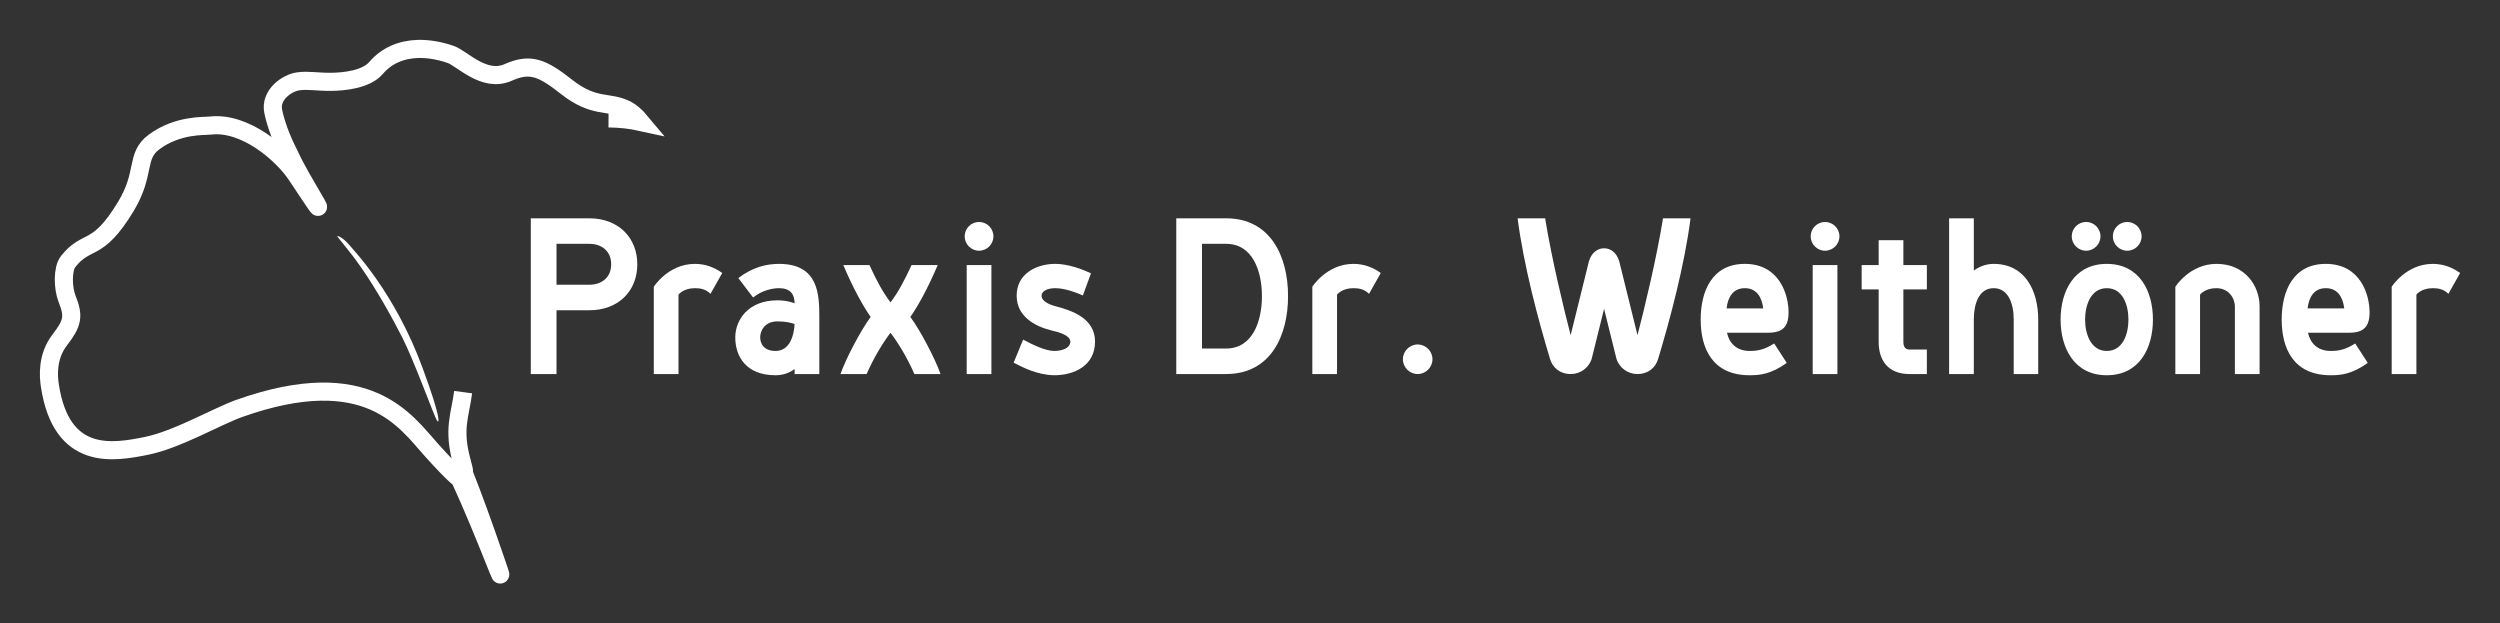
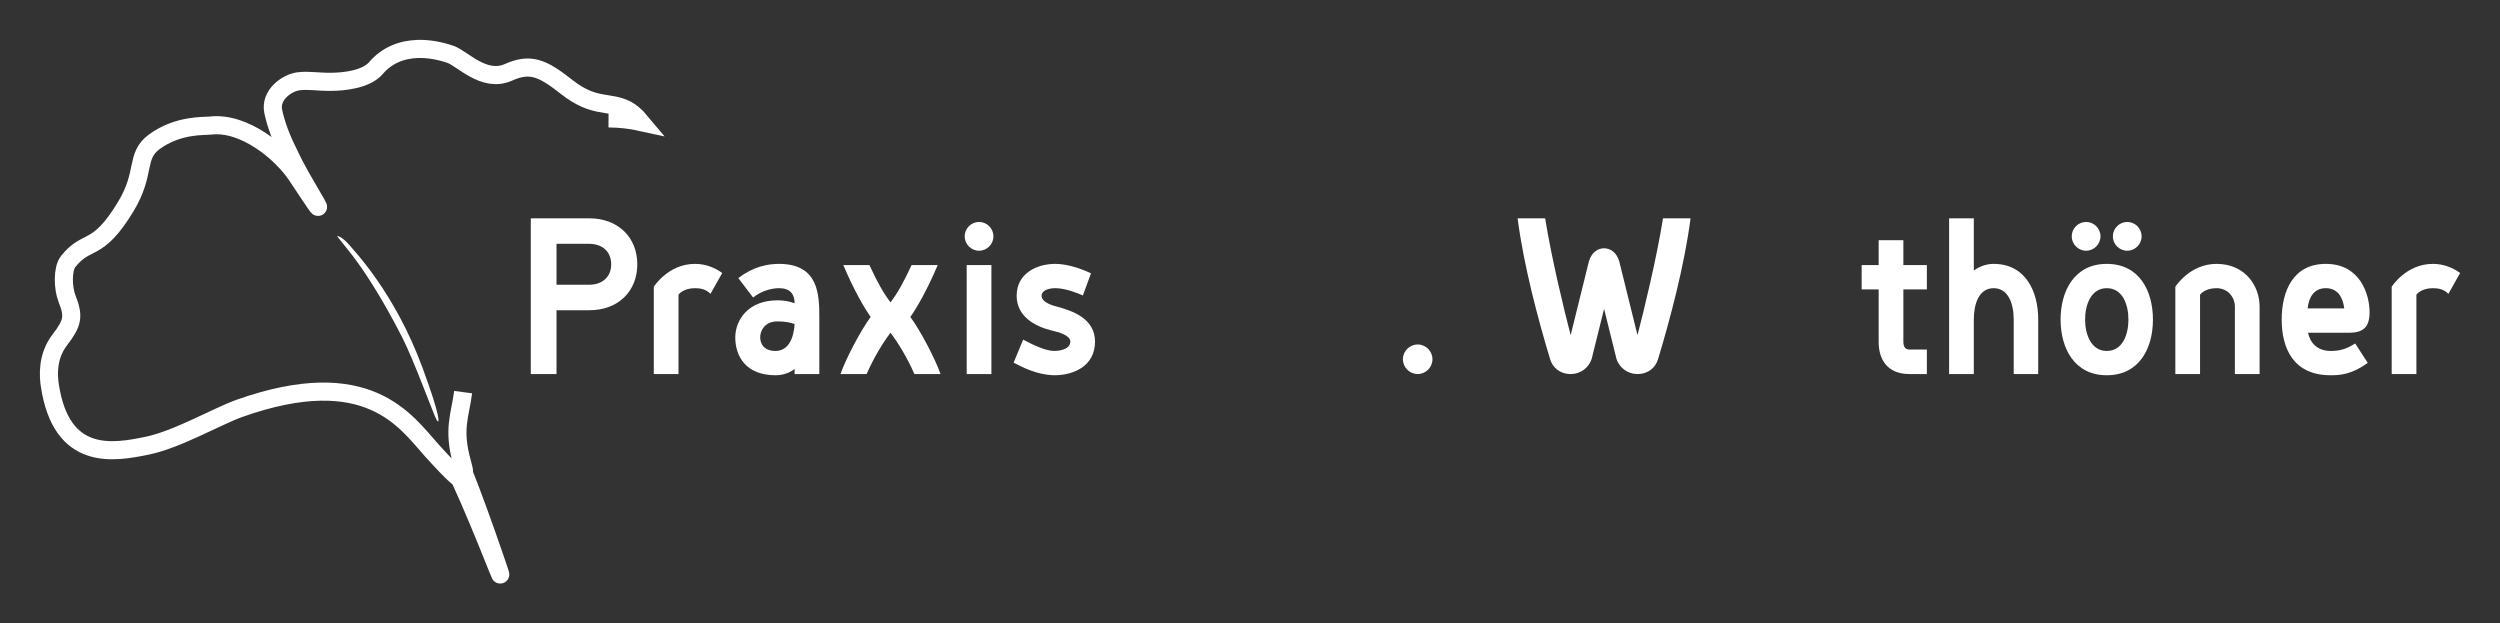
<svg xmlns="http://www.w3.org/2000/svg" width="313.575mm" height="78.188mm" viewBox="0 0 1111.092 277.043" id="svg2" version="1.1">
  <rect x="0" y="0" width="1111.092" height="277.043" fill="#333333" stroke="none" />
  <defs id="defs4">
    <clipPath id="clipPath4156" clipPathUnits="userSpaceOnUse">
      <path id="path4158" d="m 0,0 1190.551,0 0,841.89 L 0,841.89 0,0 Z" />
    </clipPath>
    <clipPath id="clipPath4196" clipPathUnits="userSpaceOnUse">
      <path id="path4198" d="m 0,0 1190.551,0 0,841.89 L 0,841.89 0,0 Z" />
    </clipPath>
    <clipPath id="clipPath4216" clipPathUnits="userSpaceOnUse">
      <path id="path4218" d="m 0,0 1190.551,0 0,841.89 L 0,841.89 0,0 Z" />
    </clipPath>
  </defs>
  <path id="path4202" d="m 270.449,52.623 c 4.985,0.026 9.826,0.577 14.353,1.569 -2.271,-2.736 -4.666,-4.613 -6.333,-5.456 -8.09,-4.095 -14.284,-0.35 -26.728,-10.164 -10.733,-8.465 -16.092,-10.736 -25.816,-6.404 -10.793,4.809 -20.475,-6.236 -25.729,-8.015 -5.06,-1.713 -9.924,-2.521 -14.424,-2.399 -7.5,0.204 -13.985,2.99 -18.665,8.476 -4.309,5.049 -14.071,6.124 -20.237,6.143 -6.165,0.018 -9.755,-0.811 -14.24,-0.236 -5.041,0.647 -12.759,6.032 -11.188,13.426 1.223,5.757 3.657,12.183 6.469,17.738 1.86,3.675 1.939,4.897 10.936,20.151 6.328,10.729 -0.545,0.15 -7.086,-9.644 -6.541,-9.794 -23.034,-23.771 -38.25,-21.999 -2.752,0.321 -14.461,-0.523 -25.011,7.273 -8.5,6.282 -3.505,13.697 -12.596,28.727 -12.774,21.12 -17.21,13.845 -25.596,24.412 -2.59,3.262 -2.388,11.799 -0.514,16.531 3.104,7.835 2.577,10.778 -3.284,18.395 -5.678,7.378 -4.957,16.128 -4.372,20.042 5.134,34.302 28.51,29.899 43.128,26.934 13.41,-2.72 31.389,-13.165 41.068,-16.598 57.289,-20.317 74.06,5.875 85.396,18.451 11.337,12.577 12.596,12.622 12.596,12.622 11.703,25.417 23.052,57.084 15.694,35.743 -5.627,-16.324 -9.533,-27.04 -13.808,-37.887 -4.275,-10.847 2.348,6.701 -0.935,-5.12 -4.073,-14.665 -0.808,-20.551 0.564,-31.051" style="fill:none;stroke:#ffffff;stroke-width:8.048;stroke-linecap:butt;stroke-linejoin:miter;stroke-miterlimit:4;stroke-dasharray:none;stroke-opacity:1" />
  <path d="m 154.253,107.78 c 3.025,3.502 21.122,22.11 33.455,55.468 8.435,22.816 7.663,25.532 6.407,23.497 -1.257,-2.036 -9.992,-26.293 -15.411,-36.909 -9.551,-18.708 -17.644,-30.529 -21.997,-36.185 -6.427,-8.351 -7.906,-9.332 -6.009,-8.554 1.635,0.672 3.556,2.683 3.556,2.683" style="fill:#ffffff;fill-opacity:1;fill-rule:nonzero;stroke:none" id="path4206" />
  <g id="text4345" style="font-style:normal;font-variant:normal;font-weight:normal;font-stretch:normal;font-size:12px;line-height:125%;font-family:Arial;-inkscape-font-specification:Arial;letter-spacing:0px;word-spacing:0px;fill:#000000;fill-opacity:1;stroke:none;stroke-width:1px;stroke-linecap:butt;stroke-linejoin:miter;stroke-opacity:1">
    <path id="path4163" style="font-style:normal;font-variant:normal;font-weight:bold;font-stretch:normal;font-size:90px;font-family:Genius;-inkscape-font-specification:'Genius Bold';fill:#ffffff;fill-opacity:1" d="m 235.904,166.237 11.43,0 0,-28.35 14.58,0 c 12.96,0 21.33,-8.55 21.33,-20.43 0,-11.79 -8.37,-20.43 -21.33,-20.43 l -26.01,0 0,69.21 z m 11.43,-39.69 0,-18.18 14.58,0 c 5.4,0 9.72,3.15 9.72,9.09 0,5.94 -4.32,9.09 -9.72,9.09 l -14.58,0 z" />
    <path id="path4165" style="font-style:normal;font-variant:normal;font-weight:bold;font-stretch:normal;font-size:90px;font-family:Genius;-inkscape-font-specification:'Genius Bold';fill:#ffffff;fill-opacity:1" d="m 320.992,121.327 c -3.42,-2.43 -7.38,-4.05 -12.15,-4.05 -11.88,0 -18.27,10.17 -18.27,10.17 l 0,38.79 10.98,0 0,-35.28 c 0,0 2.07,-2.88 7.29,-2.88 2.52,0 4.86,0.45 6.93,2.52 l 5.22,-9.27 z" />
    <path id="path4167" style="font-style:normal;font-variant:normal;font-weight:bold;font-stretch:normal;font-size:90px;font-family:Genius;-inkscape-font-specification:'Genius Bold';fill:#ffffff;fill-opacity:1" d="m 346.223,117.277 c -5.4,0 -11.61,1.35 -18.09,6.3 l 6.57,8.64 c 4.05,-3.24 8.73,-4.14 11.52,-4.14 5.04,0 6.93,2.7 6.93,6.75 0,0 -2.88,-1.35 -7.65,-1.35 -13.14,0 -18.72,8.91 -18.72,16.47 0,8.55 4.86,16.83 17.91,16.83 2.97,0 6.03,-0.9 8.46,-2.79 l 0,2.25 10.98,0 0,-25.11 c 0,-9.99 -0.18,-23.85 -17.91,-23.85 z m -1.53,38.7 c -5.31,0 -6.84,-3.33 -6.84,-6.12 0,-2.7 1.89,-7.02 7.65,-7.02 3.96,0 6.03,0.63 7.65,1.17 -0.54,8.55 -4.14,11.97 -8.46,11.97 z" />
    <path id="path4169" style="font-style:normal;font-variant:normal;font-weight:bold;font-stretch:normal;font-size:90px;font-family:Genius;-inkscape-font-specification:'Genius Bold';fill:#ffffff;fill-opacity:1" d="m 395.771,147.877 c 3.42,4.5 7.47,11.16 10.62,18.36 l 11.61,0 c -2.43,-6.93 -8.91,-19.26 -13.41,-25.38 2.88,-4.05 7.56,-12.15 12.15,-23.04 l -11.61,0 c -3.51,7.56 -6.03,12.15 -9.36,16.56 -3.33,-4.41 -5.85,-9 -9.36,-16.56 l -11.61,0 c 4.59,10.89 9.27,18.99 12.15,23.04 -4.5,6.12 -10.98,18.45 -13.41,25.38 l 11.61,0 c 3.15,-7.2 7.2,-13.86 10.62,-18.36 z" />
    <path id="path4171" style="font-style:normal;font-variant:normal;font-weight:bold;font-stretch:normal;font-size:90px;font-family:Genius;-inkscape-font-specification:'Genius Bold';fill:#ffffff;fill-opacity:1" d="m 429.636,117.817 10.98,0 0,48.42 -10.98,0 0,-48.42 z m -0.9,-12.78 c 0,3.51 2.88,6.39 6.39,6.39 3.51,0 6.39,-2.88 6.39,-6.39 0,-3.51 -2.88,-6.39 -6.39,-6.39 -3.51,0 -6.39,2.88 -6.39,6.39 z" />
    <path id="path4173" style="font-style:normal;font-variant:normal;font-weight:bold;font-stretch:normal;font-size:90px;font-family:Genius;-inkscape-font-specification:'Genius Bold';fill:#ffffff;fill-opacity:1" d="m 468.491,166.777 c 8.91,0 18.18,-4.23 18.18,-14.94 0,-10.35 -10.17,-13.77 -17.28,-15.66 -2.79,-0.72 -6.48,-2.16 -6.48,-4.77 0,-1.8 2.16,-3.33 6.12,-3.33 4.5,0 10.08,2.25 12.24,3.24 l 3.6,-9.81 c -3.42,-1.71 -10.08,-4.23 -15.84,-4.23 -8.37,0 -17.19,4.32 -17.19,14.13 0,9.09 7.83,13.59 15.57,15.48 3.6,0.81 8.28,2.25 8.28,4.95 0,2.88 -3.6,4.14 -7.2,4.14 -3.69,0 -9.45,-2.7 -13.77,-5.04 l -4.23,10.26 c 4.23,2.16 10.44,5.4 18,5.58 z" />
-     <path id="path4175" style="font-style:normal;font-variant:normal;font-weight:bold;font-stretch:normal;font-size:90px;font-family:Genius;-inkscape-font-specification:'Genius Bold';fill:#ffffff;fill-opacity:1" d="m 522.779,166.237 22.14,0 c 19.8,0 27.54,-17.01 27.54,-34.65 0,-17.55 -7.74,-34.56 -27.54,-34.56 l -22.14,0 0,69.21 z m 11.43,-57.87 10.71,0 c 11.88,0 15.93,12.24 15.93,23.22 0,11.07 -4.05,23.31 -15.93,23.31 l -10.71,0 0,-46.53 z" />
-     <path id="path4177" style="font-style:normal;font-variant:normal;font-weight:bold;font-stretch:normal;font-size:90px;font-family:Genius;-inkscape-font-specification:'Genius Bold';fill:#ffffff;fill-opacity:1" d="m 613.668,121.327 c -3.42,-2.43 -7.38,-4.05 -12.15,-4.05 -11.88,0 -18.27,10.17 -18.27,10.17 l 0,38.79 10.98,0 0,-35.28 c 0,0 2.07,-2.88 7.29,-2.88 2.52,0 4.86,0.45 6.93,2.52 l 5.22,-9.27 z" />
    <path id="path4179" style="font-style:normal;font-variant:normal;font-weight:bold;font-stretch:normal;font-size:90px;font-family:Genius;-inkscape-font-specification:'Genius Bold';fill:#ffffff;fill-opacity:1" d="m 623.502,159.667 c 0,3.6 2.97,6.57 6.57,6.57 3.6,0 6.57,-2.97 6.57,-6.57 0,-3.6 -2.97,-6.57 -6.57,-6.57 -3.6,0 -6.57,2.97 -6.57,6.57 z" />
    <path id="path4181" style="font-style:normal;font-variant:normal;font-weight:bold;font-stretch:normal;font-size:90px;font-family:Genius;-inkscape-font-specification:'Genius Bold';fill:#ffffff;fill-opacity:1" d="m 712.909,110.347 c -2.52,0 -5.49,1.53 -6.75,5.85 l -8.1,32.76 c -2.97,-11.34 -8.55,-34.47 -11.34,-51.93 l -12.24,0 c 2.7,20.97 9.18,45.18 14.4,62.46 1.17,3.96 4.41,6.75 9.27,6.75 4.14,0 8.01,-2.7 9.27,-6.84 l 5.49,-22.14 5.49,22.14 c 1.26,4.14 5.13,6.84 9.27,6.84 4.86,0 8.1,-2.79 9.27,-6.75 5.22,-17.28 11.7,-41.49 14.4,-62.46 l -12.24,0 c -2.79,17.46 -8.37,40.59 -11.34,51.93 l -8.1,-32.76 c -1.26,-4.32 -4.23,-5.85 -6.75,-5.85 z" />
-     <path id="path4183" style="font-style:normal;font-variant:normal;font-weight:bold;font-stretch:normal;font-size:90px;font-family:Genius;-inkscape-font-specification:'Genius Bold';fill:#ffffff;fill-opacity:1" d="m 777.624,166.777 c 4.5,0 9.45,-0.45 16.47,-5.49 l -5.58,-8.64 c -4.23,2.7 -7.2,3.33 -10.89,3.33 -6.12,0 -9.18,-3.78 -10.08,-8.1 l 18.27,0 c 6.3,0 9.09,-2.52 9.09,-9.09 0,-7.65 -3.96,-21.51 -19.44,-21.51 -14.58,0 -19.62,12.15 -19.62,24.75 0,12.6 5.04,24.75 21.78,24.75 z m -2.16,-38.7 c 5.22,0 7.56,3.96 8.19,9 l -16.29,0 c 0.54,-5.04 2.88,-9 8.1,-9 z" />
-     <path id="path4185" style="font-style:normal;font-variant:normal;font-weight:bold;font-stretch:normal;font-size:90px;font-family:Genius;-inkscape-font-specification:'Genius Bold';fill:#ffffff;fill-opacity:1" d="m 805.632,117.817 10.98,0 0,48.42 -10.98,0 0,-48.42 z m -0.9,-12.78 c 0,3.51 2.88,6.39 6.39,6.39 3.51,0 6.39,-2.88 6.39,-6.39 0,-3.51 -2.88,-6.39 -6.39,-6.39 -3.51,0 -6.39,2.88 -6.39,6.39 z" />
    <path id="path4187" style="font-style:normal;font-variant:normal;font-weight:bold;font-stretch:normal;font-size:90px;font-family:Genius;-inkscape-font-specification:'Genius Bold';fill:#ffffff;fill-opacity:1" d="m 856.367,166.237 0,-10.89 -7.74,0 c -1.8,0 -2.7,-1.17 -2.7,-3.42 l 0,-23.31 10.44,0 0,-10.8 -10.44,0 0,-11.07 -10.98,0 0,11.07 -7.56,0 0,10.8 7.56,0 0,23.31 c 0,8.1 4.05,14.31 13.68,14.31 l 7.74,0 z" />
    <path id="path4189" style="font-style:normal;font-variant:normal;font-weight:bold;font-stretch:normal;font-size:90px;font-family:Genius;-inkscape-font-specification:'Genius Bold';fill:#ffffff;fill-opacity:1" d="m 877.236,166.237 0,-24.3 c 0,-6.66 2.16,-13.86 8.82,-13.86 6.66,0 8.91,7.2 8.91,13.86 l 0,24.3 10.89,0 0,-24.3 c 0,-12.6 -5.76,-24.66 -19.8,-24.66 -3.69,0 -6.75,1.44 -8.82,2.97 l 0,-23.22 -10.98,0 0,69.21 10.98,0 z" />
    <path id="path4191" style="font-style:normal;font-variant:normal;font-weight:bold;font-stretch:normal;font-size:90px;font-family:Genius;-inkscape-font-specification:'Genius Bold';fill:#ffffff;fill-opacity:1" d="m 936.325,166.777 c 14.58,0 20.52,-12.15 20.52,-24.75 0,-12.6 -5.94,-24.75 -20.52,-24.75 -14.49,0 -20.52,12.15 -20.52,24.75 0,12.6 6.03,24.75 20.52,24.75 z m 0,-10.8 c -6.93,0 -9.63,-7.29 -9.63,-13.95 0,-6.66 2.7,-13.95 9.63,-13.95 7.02,0 9.63,7.29 9.63,13.95 0,6.66 -2.61,13.95 -9.63,13.95 z m -15.57,-50.94 c 0,3.51 2.88,6.39 6.39,6.39 3.51,0 6.39,-2.88 6.39,-6.39 0,-3.51 -2.88,-6.39 -6.39,-6.39 -3.51,0 -6.39,2.88 -6.39,6.39 z m 18.27,0 c 0,3.51 2.88,6.39 6.39,6.39 3.51,0 6.39,-2.88 6.39,-6.39 0,-3.51 -2.88,-6.39 -6.39,-6.39 -3.51,0 -6.39,2.88 -6.39,6.39 z" />
    <path id="path4193" style="font-style:normal;font-variant:normal;font-weight:bold;font-stretch:normal;font-size:90px;font-family:Genius;-inkscape-font-specification:'Genius Bold';fill:#ffffff;fill-opacity:1" d="m 1004.243,166.237 0,-30.06 c 0,-9.18 -6.48,-18.9 -19.17,-18.9 -11.88,0 -18.27,10.17 -18.27,10.17 l 0,38.79 10.98,0 0,-35.28 c 0,0 2.07,-2.88 7.29,-2.88 5.31,0 8.19,4.32 8.19,8.1 l 0,30.06 10.98,0 z" />
    <path id="path4195" style="font-style:normal;font-variant:normal;font-weight:bold;font-stretch:normal;font-size:90px;font-family:Genius;-inkscape-font-specification:'Genius Bold';fill:#ffffff;fill-opacity:1" d="m 1035.847,166.777 c 4.5,0 9.45,-0.45 16.47,-5.49 l -5.58,-8.64 c -4.23,2.7 -7.2,3.33 -10.89,3.33 -6.12,0 -9.18,-3.78 -10.08,-8.1 l 18.27,0 c 6.3,0 9.09,-2.52 9.09,-9.09 0,-7.65 -3.96,-21.51 -19.44,-21.51 -14.58,0 -19.62,12.15 -19.62,24.75 0,12.6 5.04,24.75 21.78,24.75 z m -2.16,-38.7 c 5.22,0 7.56,3.96 8.19,9 l -16.29,0 c 0.54,-5.04 2.88,-9 8.1,-9 z" />
    <path id="path4197" style="font-style:normal;font-variant:normal;font-weight:bold;font-stretch:normal;font-size:90px;font-family:Genius;-inkscape-font-specification:'Genius Bold';fill:#ffffff;fill-opacity:1" d="m 1093.375,121.327 c -3.42,-2.43 -7.38,-4.05 -12.15,-4.05 -11.88,0 -18.27,10.17 -18.27,10.17 l 0,38.79 10.98,0 0,-35.28 c 0,0 2.07,-2.88 7.29,-2.88 2.52,0 4.86,0.45 6.93,2.52 l 5.22,-9.27 z" />
  </g>
</svg>